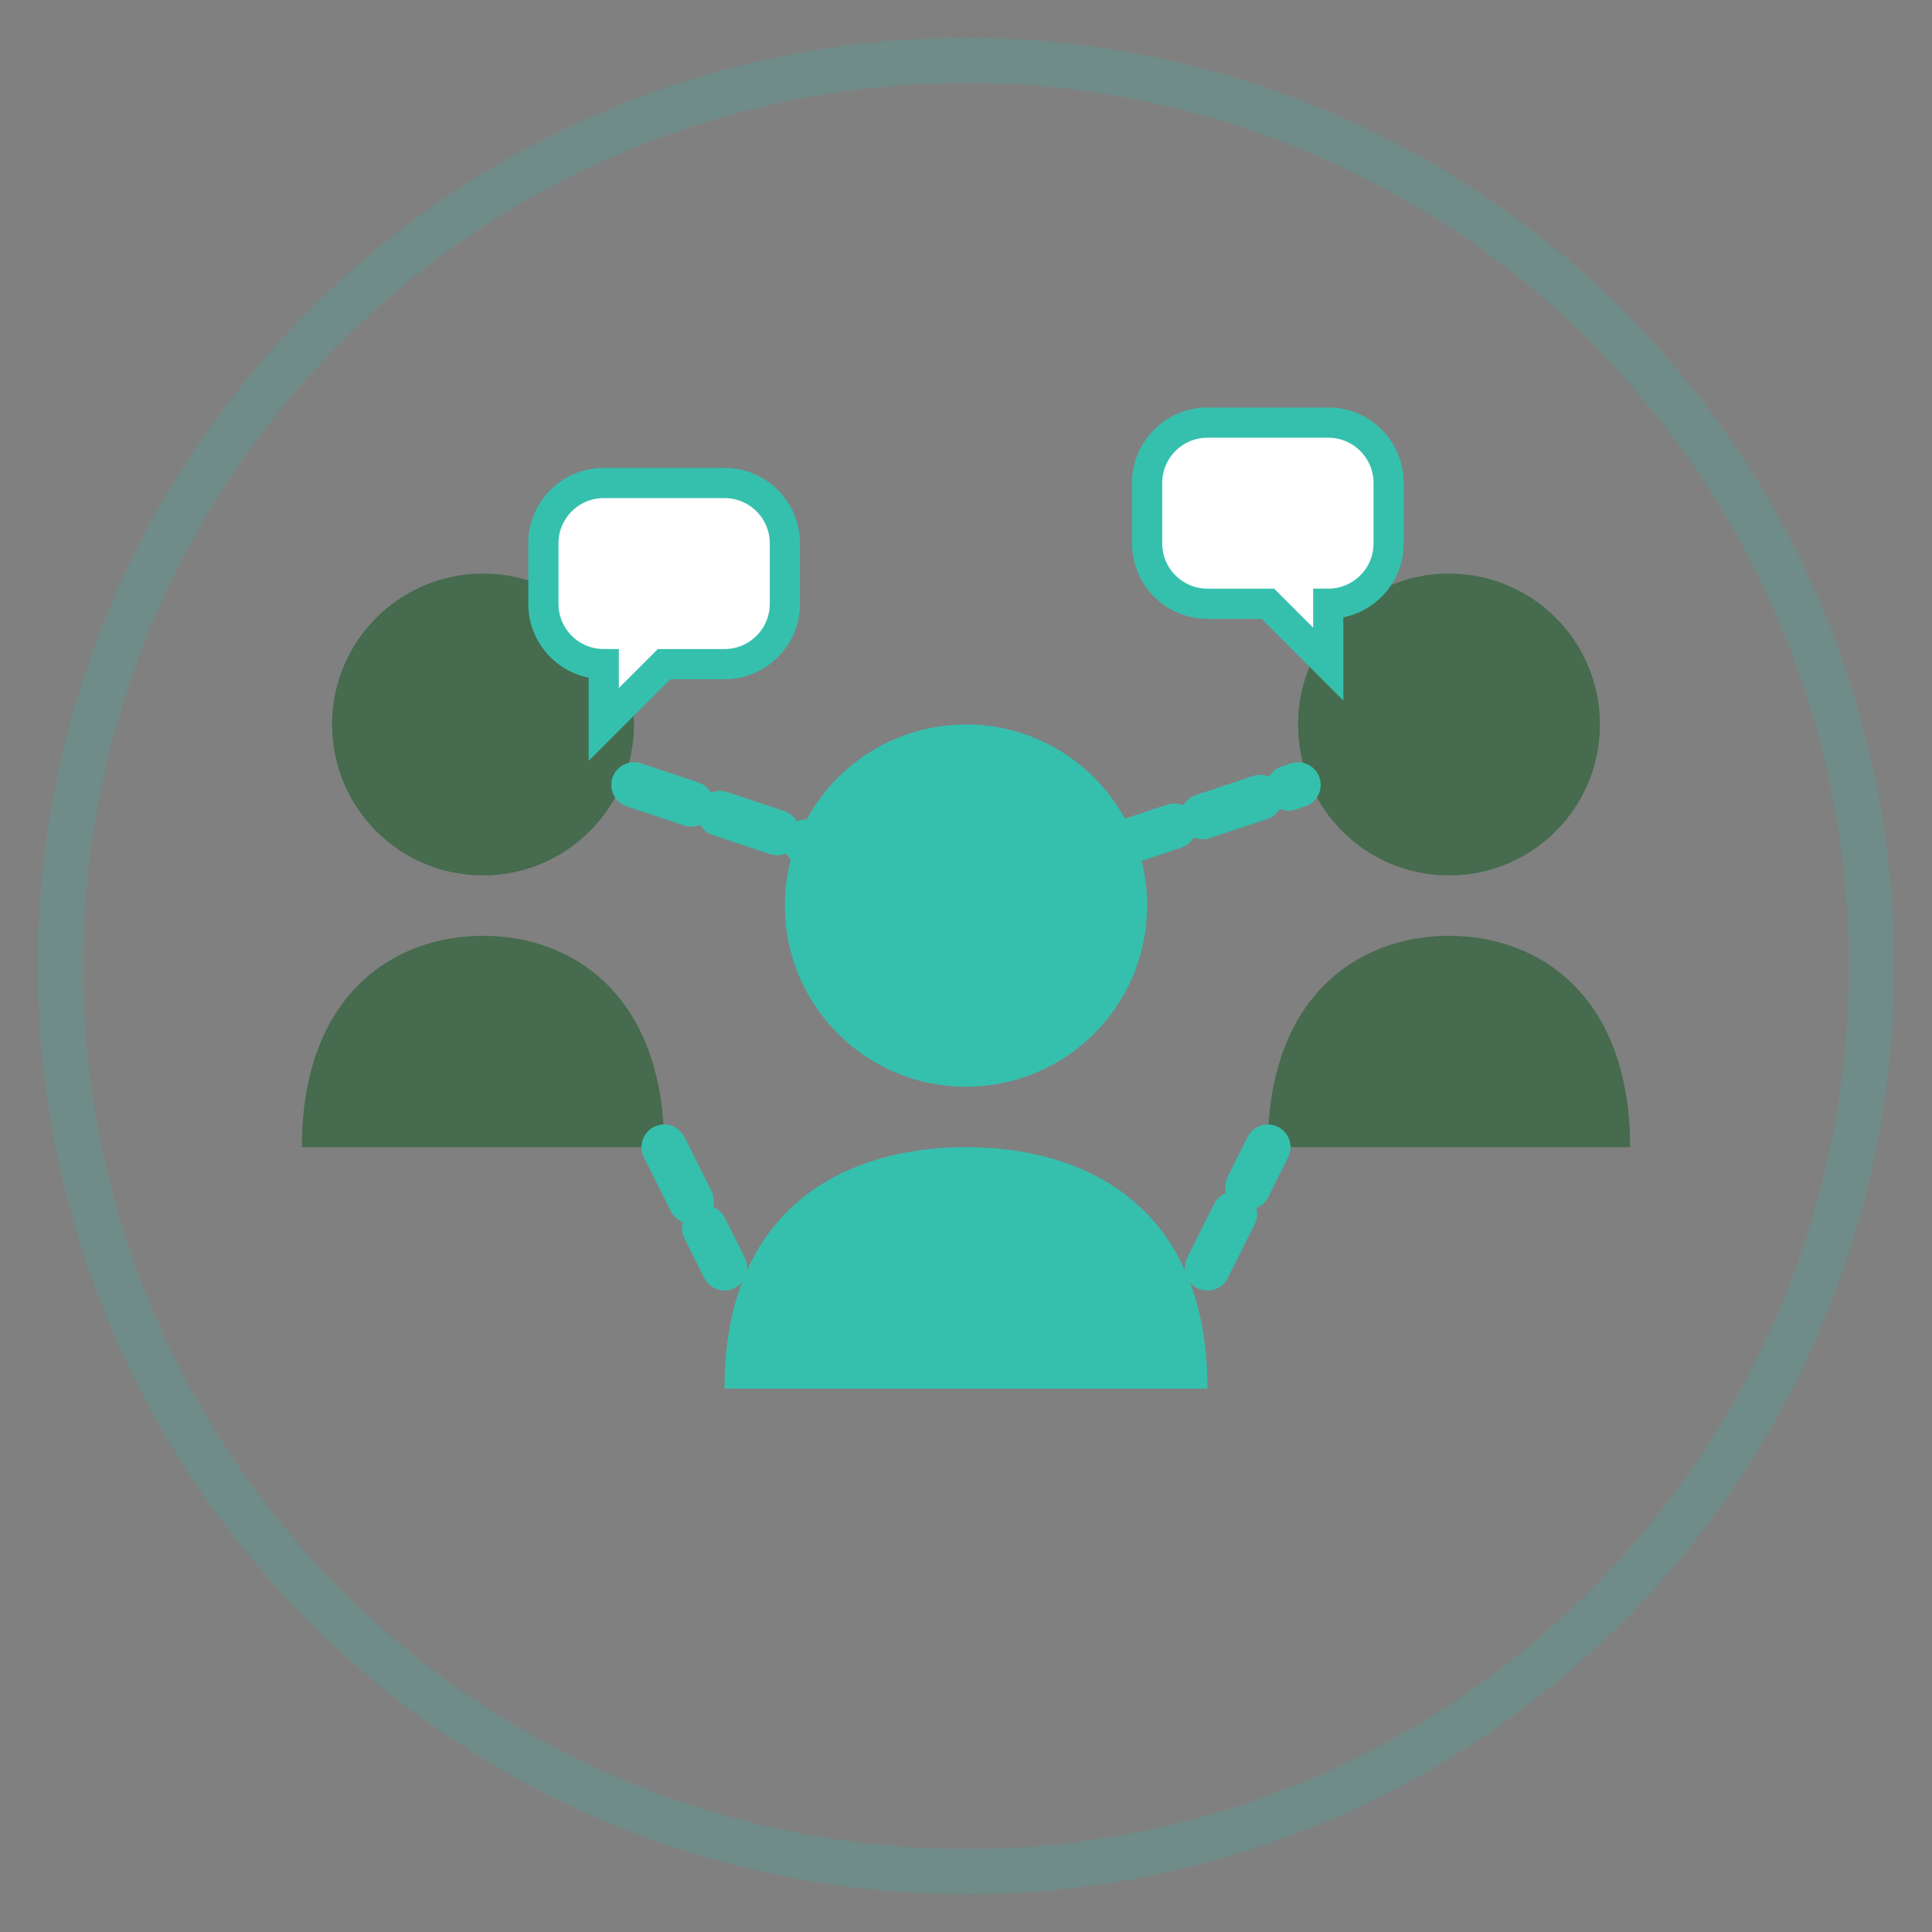
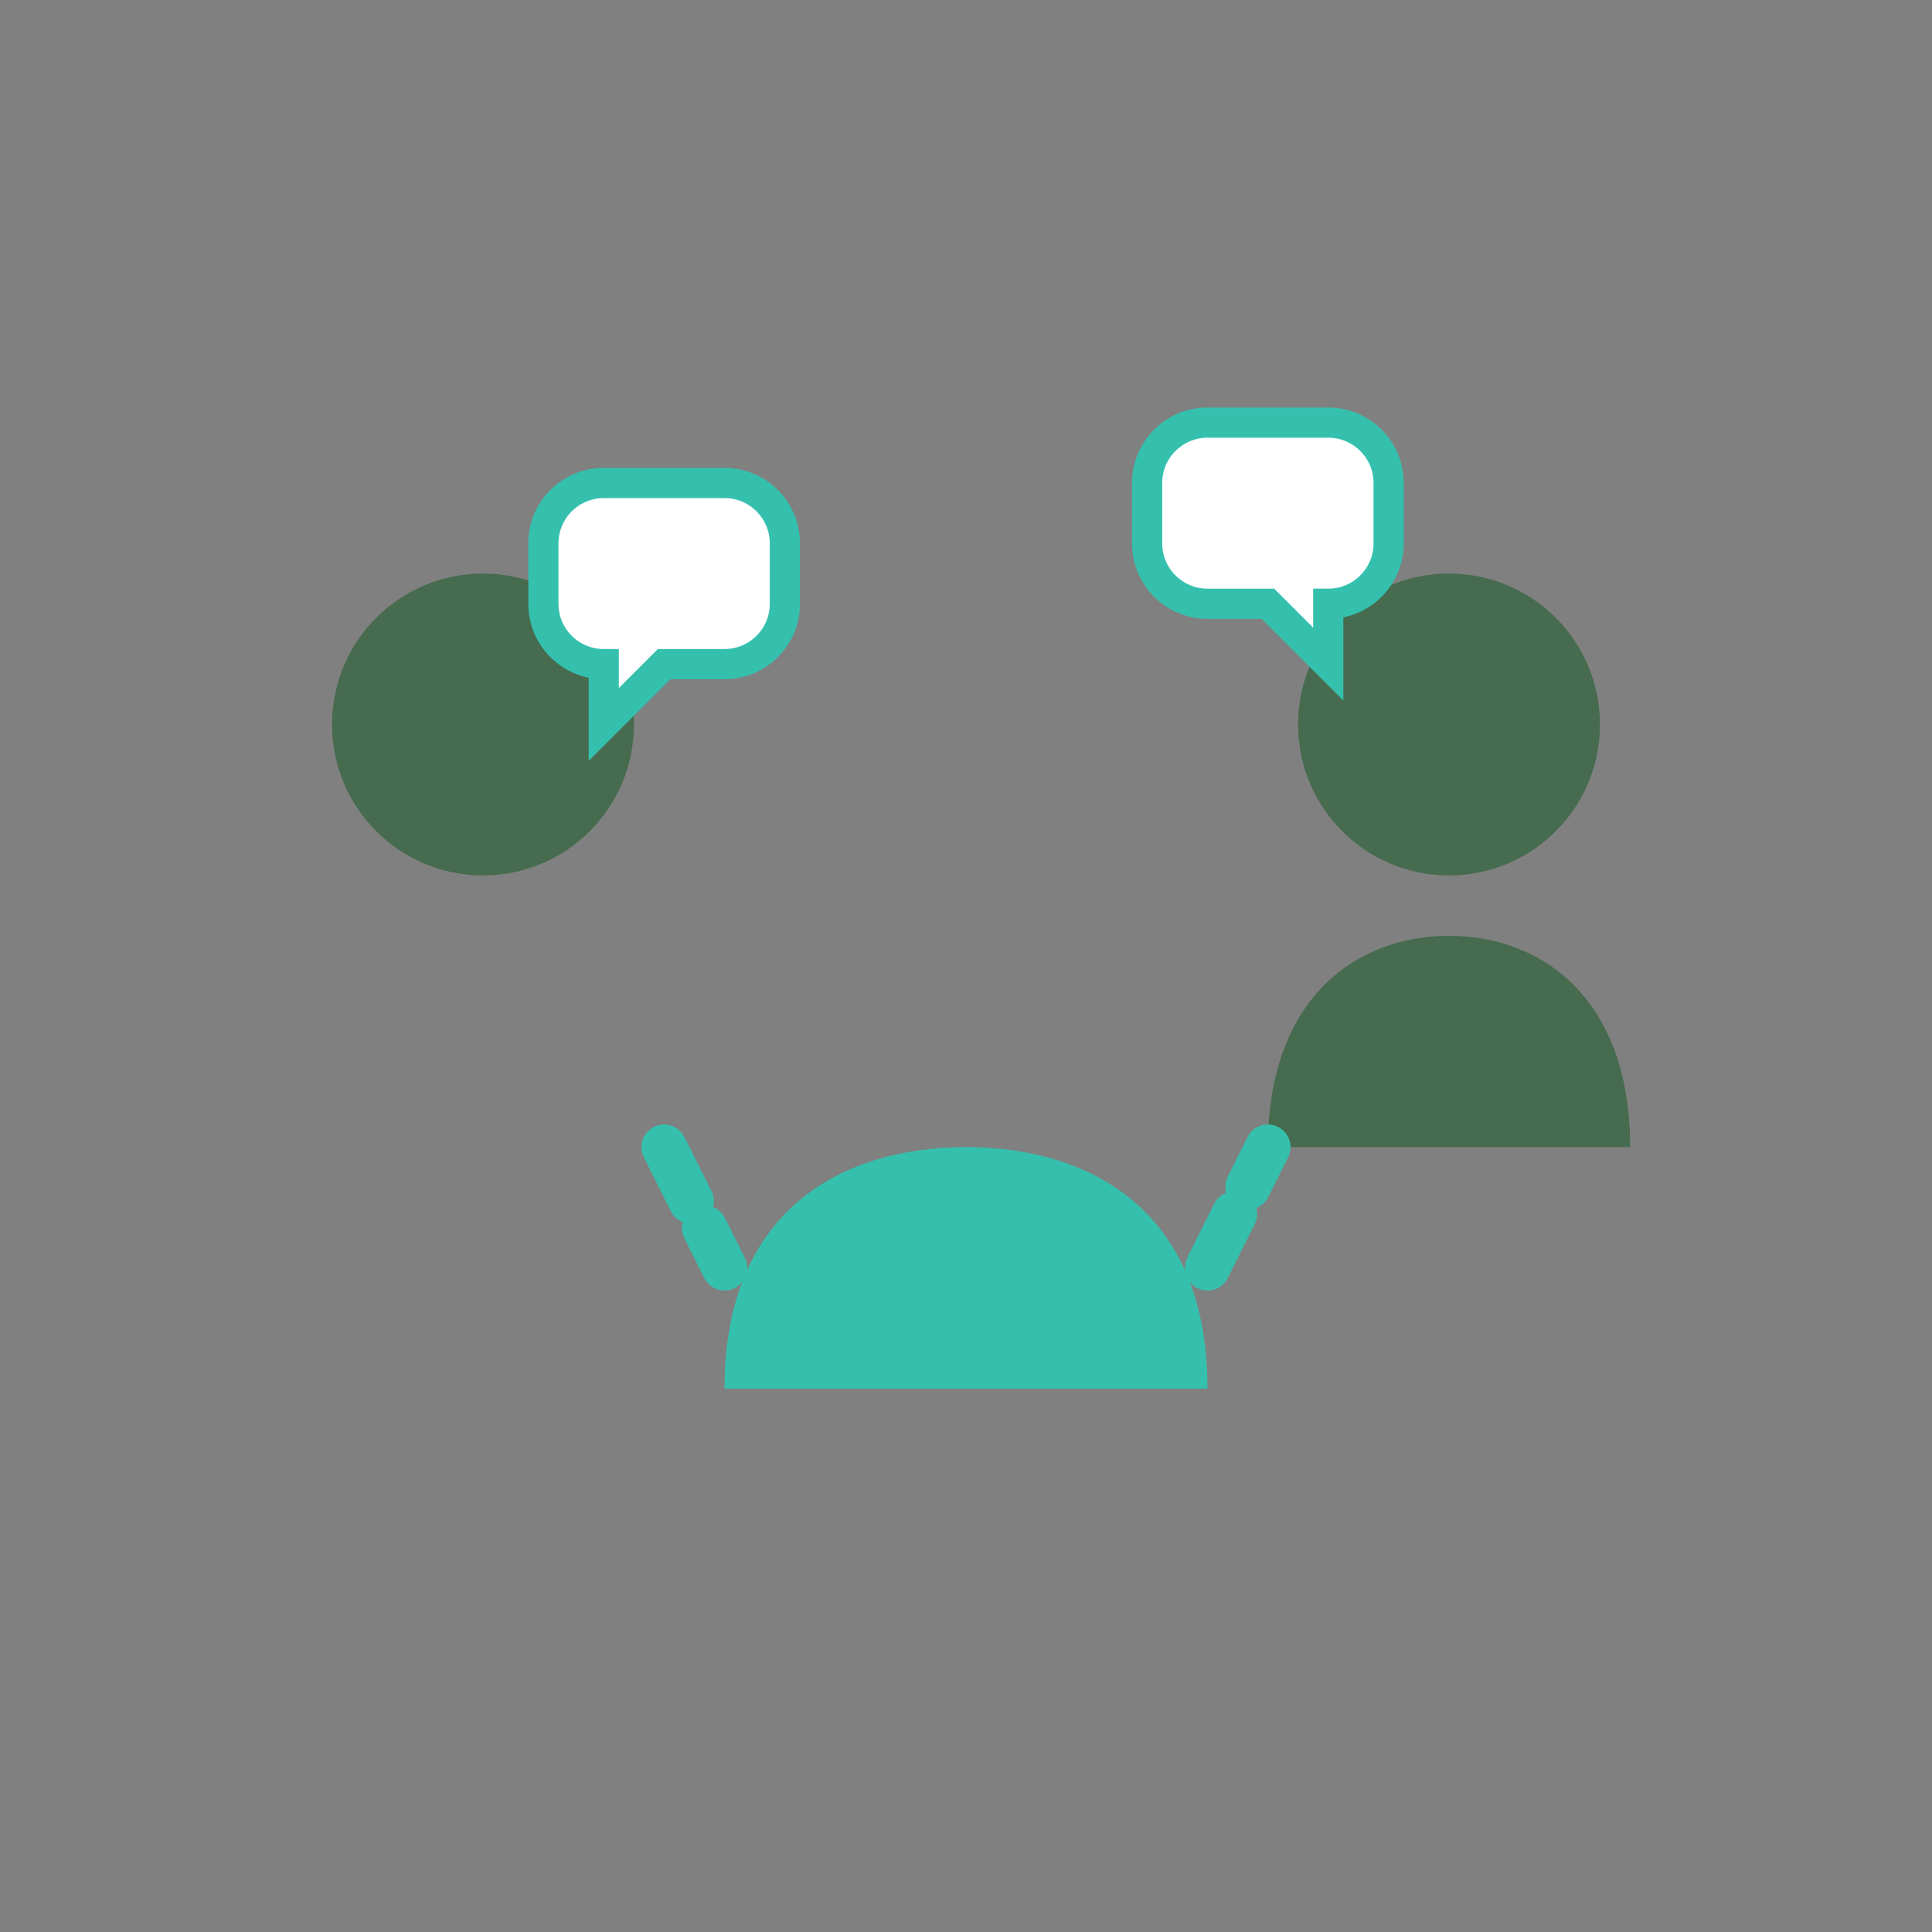
<svg xmlns="http://www.w3.org/2000/svg" viewBox="0 0 64 64" width="64" height="64">
  <rect x="0" y="0" width="64" height="64" fill="#808080" stroke="none" />
-   <circle cx="32" cy="32" r="30" fill="none" stroke="#35c0ae" stroke-width="1.5" opacity="0.2" />
-   <circle cx="32" cy="30" r="6" fill="#35c0ae" />
  <path d="M24,46 L40,46 C40,40 36,38 32,38 C28,38 24,40 24,46 Z" fill="#35c0ae" />
  <circle cx="16" cy="24" r="5" fill="#386641" opacity="0.8" />
-   <path d="M10,38 L22,38 C22,33 19,31 16,31 C13,31 10,33 10,38 Z" fill="#386641" opacity="0.8" />
  <circle cx="48" cy="24" r="5" fill="#386641" opacity="0.8" />
  <path d="M42,38 L54,38 C54,33 51,31 48,31 C45,31 42,33 42,38 Z" fill="#386641" opacity="0.8" />
-   <path d="M21,26 L27,28" stroke="#35c0ae" stroke-width="1.5" stroke-linecap="round" stroke-dasharray="2,1" />
-   <path d="M37,28 L43,26" stroke="#35c0ae" stroke-width="1.5" stroke-linecap="round" stroke-dasharray="2,1" />
  <path d="M22,38 L24,42" stroke="#35c0ae" stroke-width="1.5" stroke-linecap="round" stroke-dasharray="2,1" />
  <path d="M40,42 L42,38" stroke="#35c0ae" stroke-width="1.5" stroke-linecap="round" stroke-dasharray="2,1" />
  <path d="M18,18 C18,16.895 18.895,16 20,16 L24,16 C25.105,16 26,16.895 26,18 L26,20 C26,21.105 25.105,22 24,22 L22,22 L20,24 L20,22 C18.895,22 18,21.105 18,20 L18,18 Z" fill="#ffffff" stroke="#35c0ae" stroke-width="1" />
  <path d="M46,16 C46,14.895 45.105,14 44,14 L40,14 C38.895,14 38,14.895 38,16 L38,18 C38,19.105 38.895,20 40,20 L42,20 L44,22 L44,20 C45.105,20 46,19.105 46,18 L46,16 Z" fill="#ffffff" stroke="#35c0ae" stroke-width="1" />
</svg>